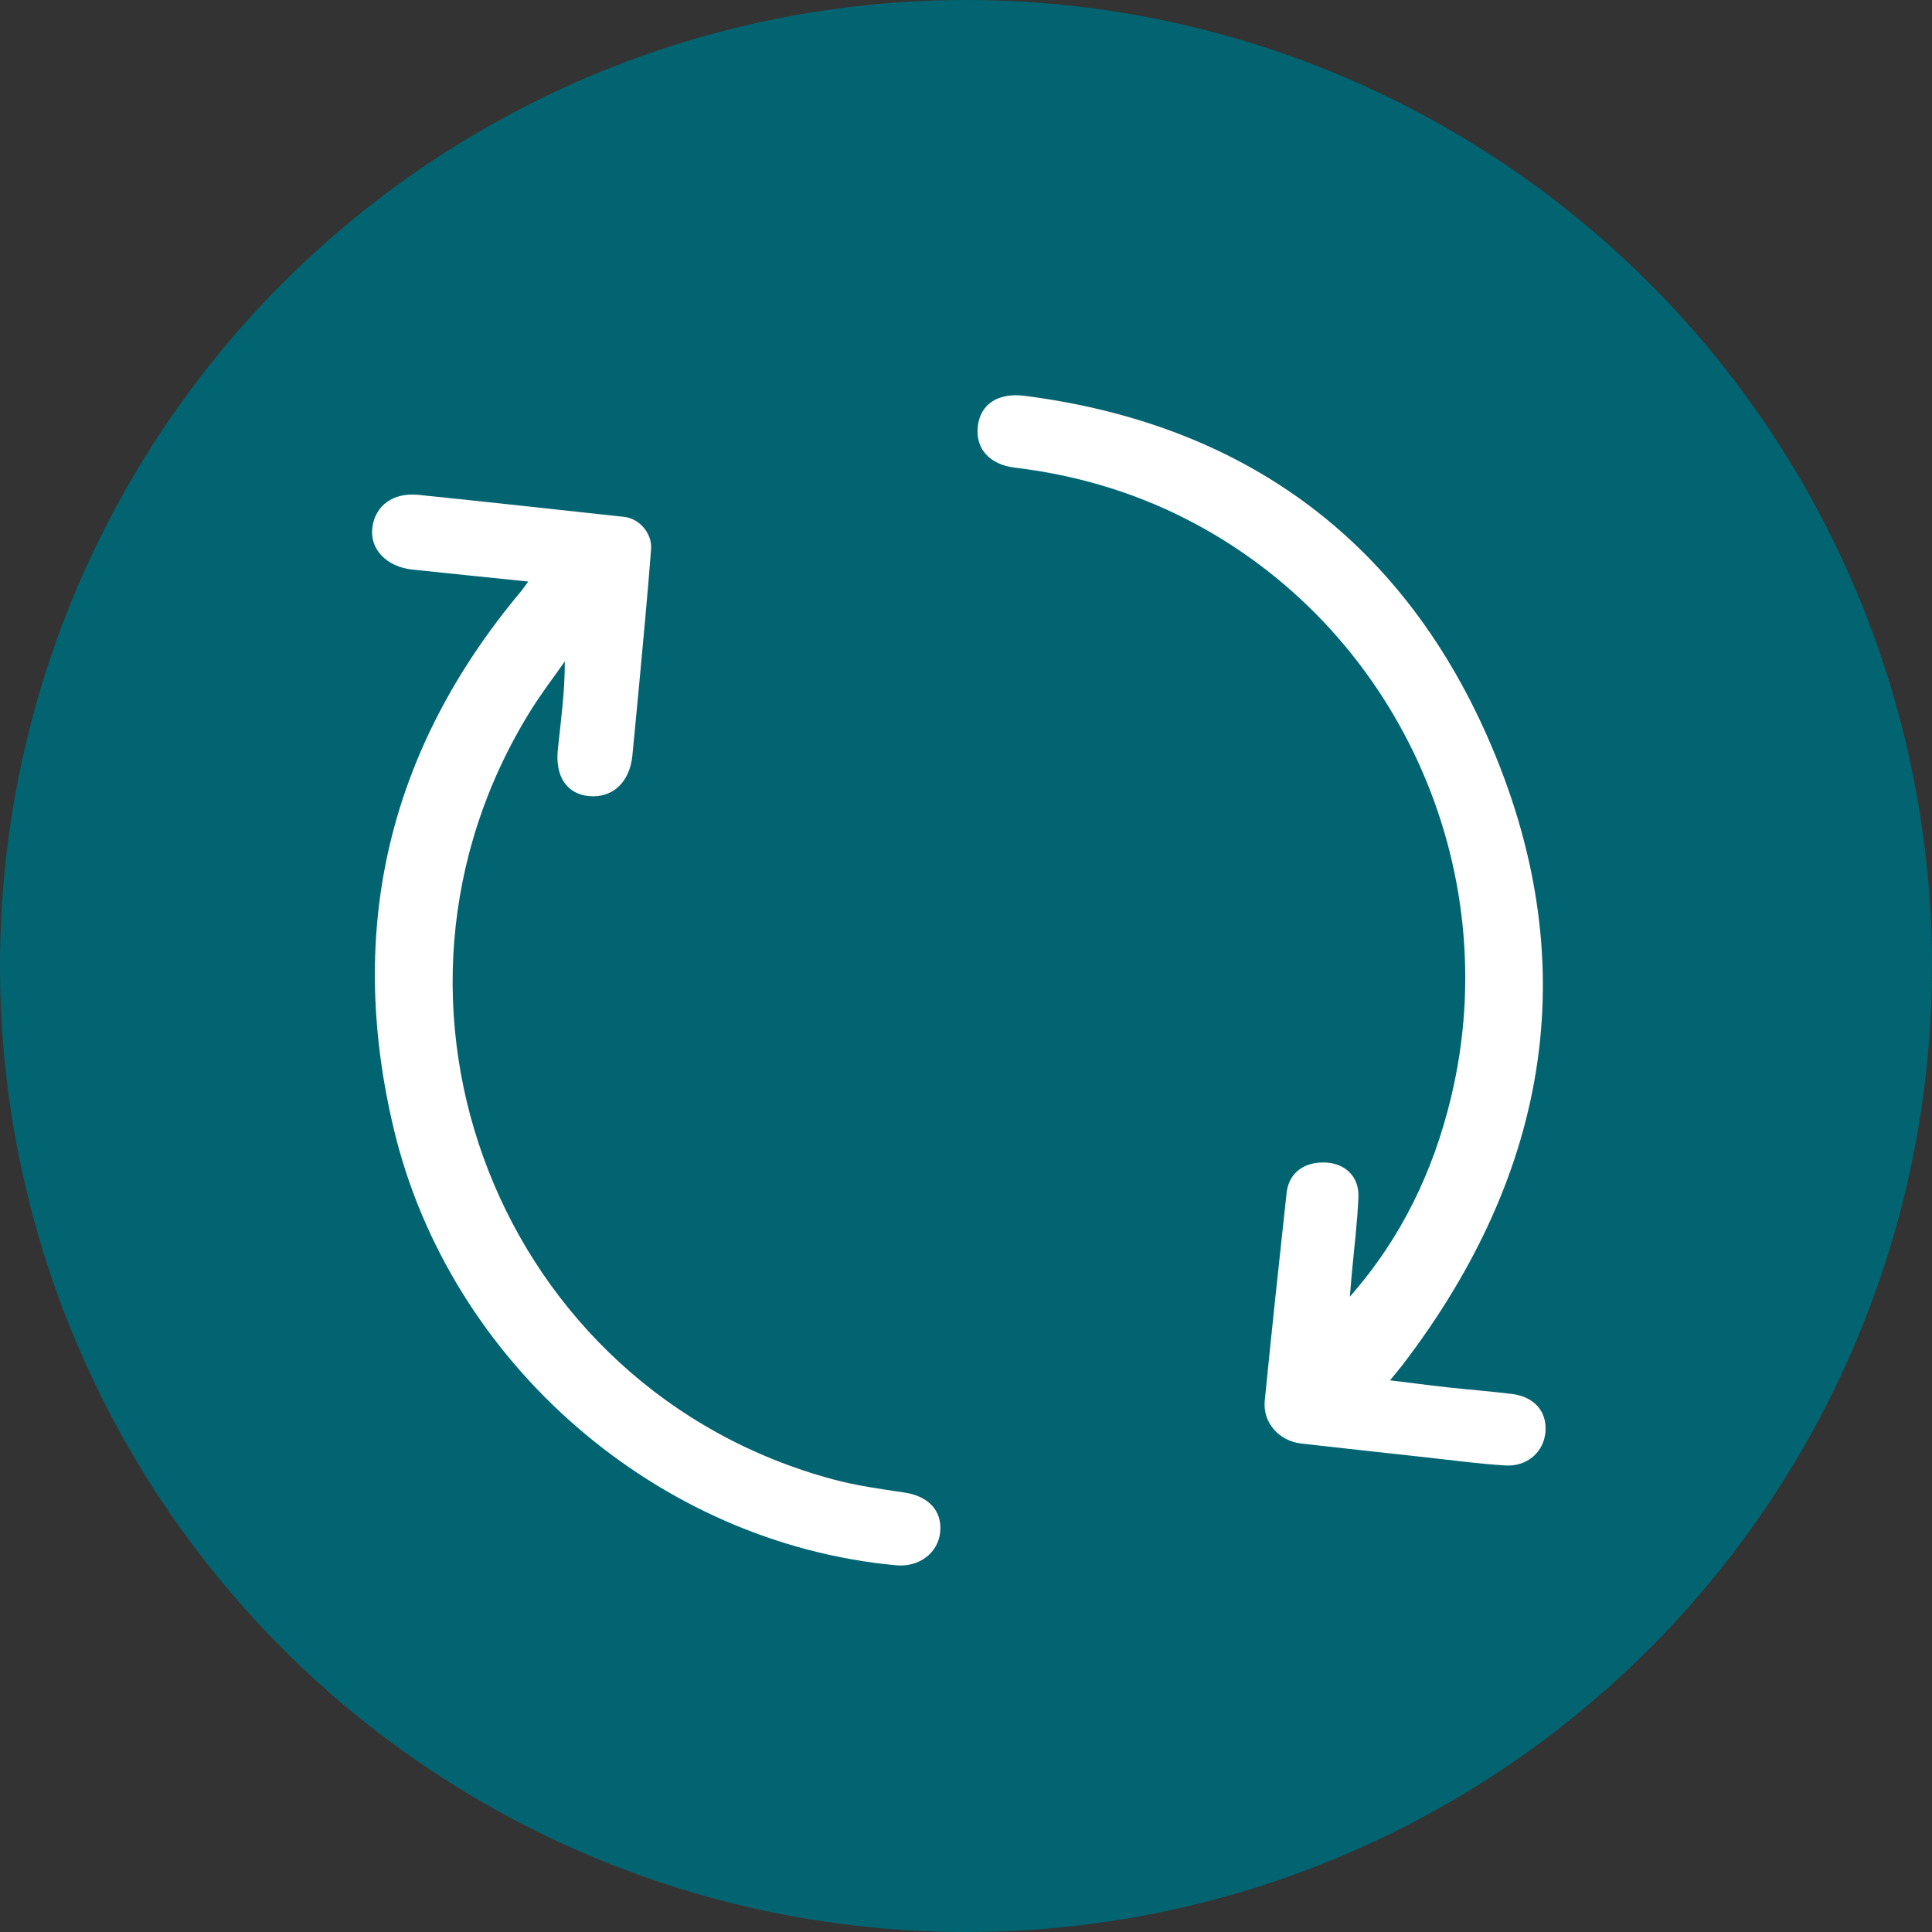
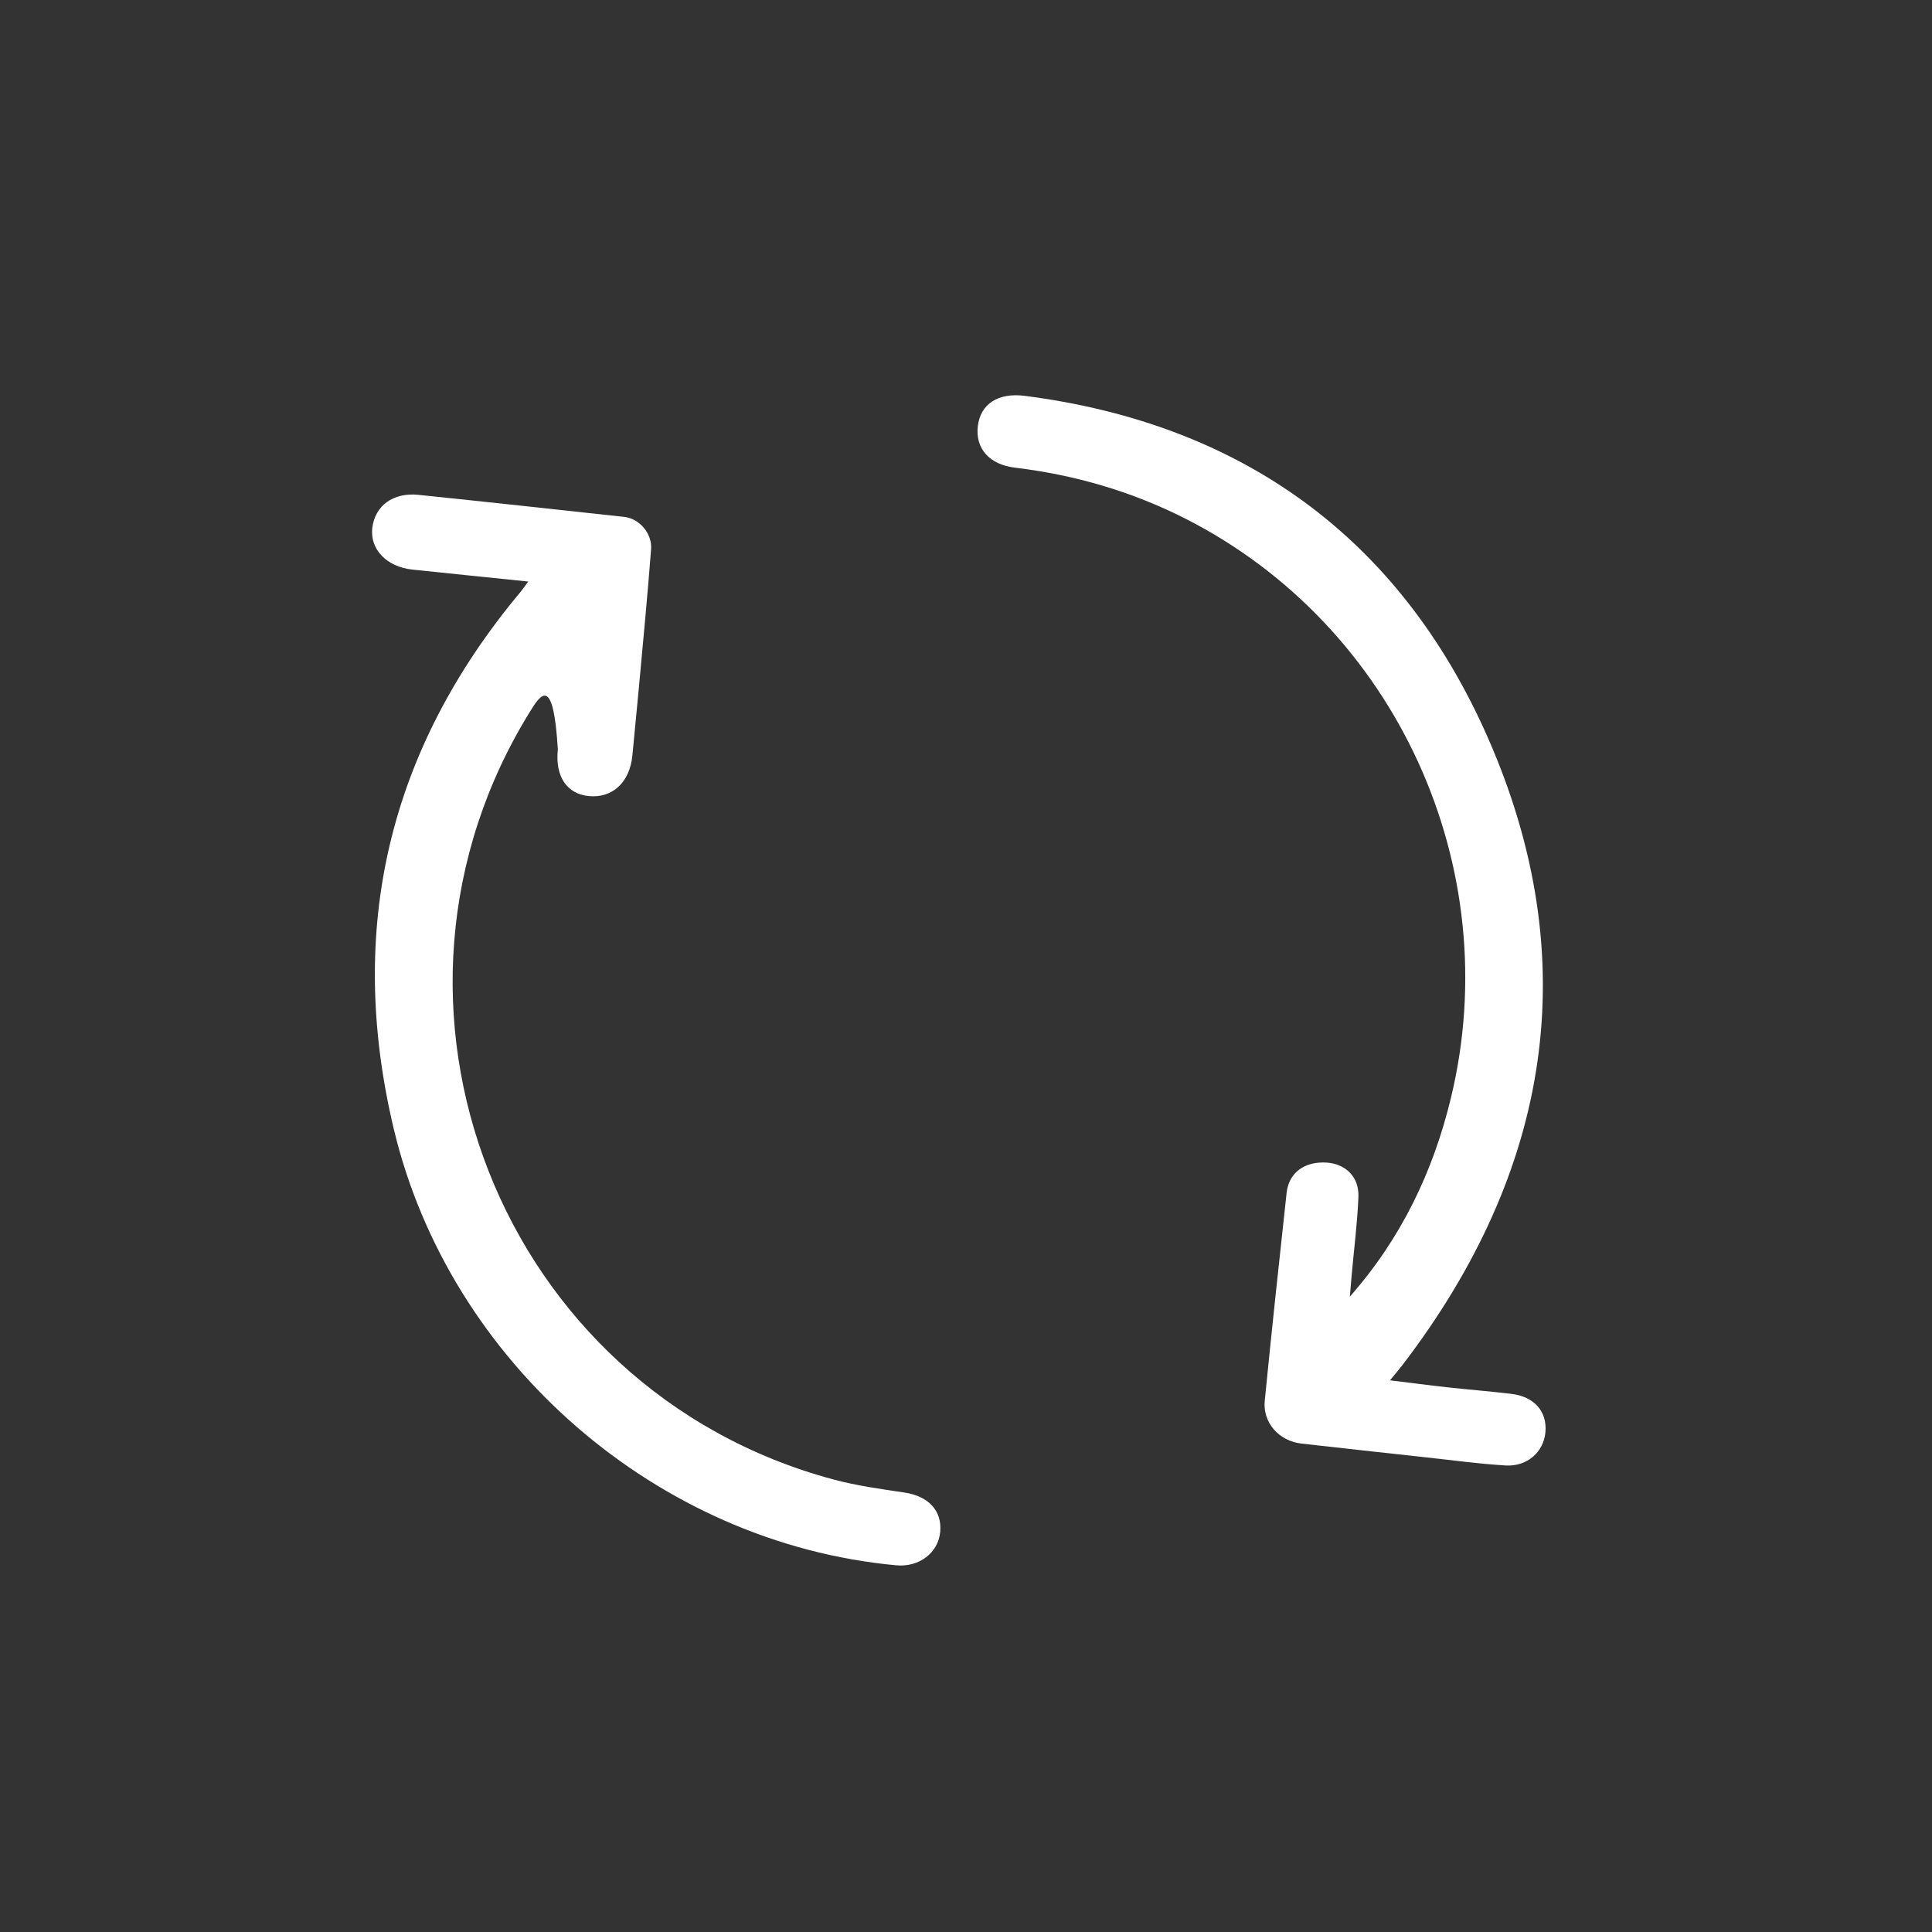
<svg xmlns="http://www.w3.org/2000/svg" width="60" height="60" viewBox="0 0 60 60" fill="none">
  <rect x="0" y="0" width="60" height="60" fill="#333333" stroke="none" />
-   <circle cx="30" cy="30" r="30" fill="#026471" />
-   <path d="M16.402 18.06C15.139 17.93 13.973 17.812 12.807 17.689C12.001 17.604 11.48 17.053 11.563 16.387C11.649 15.704 12.209 15.287 12.995 15.368C15.127 15.588 17.257 15.82 19.389 16.053C19.855 16.104 20.257 16.564 20.22 17.057C20.11 18.503 19.97 19.945 19.838 21.387C19.775 22.078 19.703 22.77 19.639 23.463C19.56 24.294 19.021 24.795 18.283 24.723C17.607 24.656 17.236 24.117 17.324 23.276C17.417 22.381 17.544 21.49 17.541 20.54C17.192 21.038 16.82 21.523 16.498 22.038C10.81 31.144 15.52 43.158 25.874 45.944C26.598 46.139 27.349 46.242 28.093 46.353C28.831 46.464 29.259 46.912 29.199 47.572C29.14 48.224 28.546 48.677 27.836 48.612C20.431 47.931 13.966 42.336 12.23 35.064C10.748 28.851 12.068 23.282 16.17 18.377C16.23 18.305 16.284 18.226 16.405 18.06H16.402Z" fill="white" />
+   <path d="M16.402 18.06C15.139 17.93 13.973 17.812 12.807 17.689C12.001 17.604 11.48 17.053 11.563 16.387C11.649 15.704 12.209 15.287 12.995 15.368C15.127 15.588 17.257 15.82 19.389 16.053C19.855 16.104 20.257 16.564 20.22 17.057C20.11 18.503 19.97 19.945 19.838 21.387C19.775 22.078 19.703 22.77 19.639 23.463C19.56 24.294 19.021 24.795 18.283 24.723C17.607 24.656 17.236 24.117 17.324 23.276C17.192 21.038 16.82 21.523 16.498 22.038C10.81 31.144 15.52 43.158 25.874 45.944C26.598 46.139 27.349 46.242 28.093 46.353C28.831 46.464 29.259 46.912 29.199 47.572C29.14 48.224 28.546 48.677 27.836 48.612C20.431 47.931 13.966 42.336 12.23 35.064C10.748 28.851 12.068 23.282 16.17 18.377C16.23 18.305 16.284 18.226 16.405 18.06H16.402Z" fill="white" />
  <path d="M41.921 40.268C43.52 38.454 44.509 36.379 45.06 34.096C46.791 26.933 43.355 19.432 36.819 16.11C35.151 15.263 33.378 14.747 31.522 14.524C30.731 14.43 30.284 13.934 30.367 13.233C30.451 12.538 31.005 12.19 31.82 12.293C38.574 13.157 43.471 16.715 46.193 22.878C49.253 29.811 48.15 36.379 43.564 42.38C43.46 42.516 43.347 42.647 43.168 42.867C43.804 42.944 44.361 43.019 44.921 43.081C45.592 43.155 46.267 43.207 46.938 43.288C47.649 43.373 48.049 43.834 47.995 44.473C47.943 45.089 47.432 45.553 46.753 45.511C45.925 45.462 45.1 45.347 44.274 45.258C42.987 45.117 41.701 44.977 40.414 44.831C39.719 44.752 39.21 44.179 39.278 43.5C39.492 41.346 39.721 39.195 39.957 37.043C40.027 36.413 40.519 36.064 41.197 36.105C41.789 36.143 42.21 36.55 42.187 37.169C42.154 37.978 42.051 38.785 41.978 39.593C41.958 39.817 41.939 40.042 41.921 40.268Z" fill="white" />
</svg>